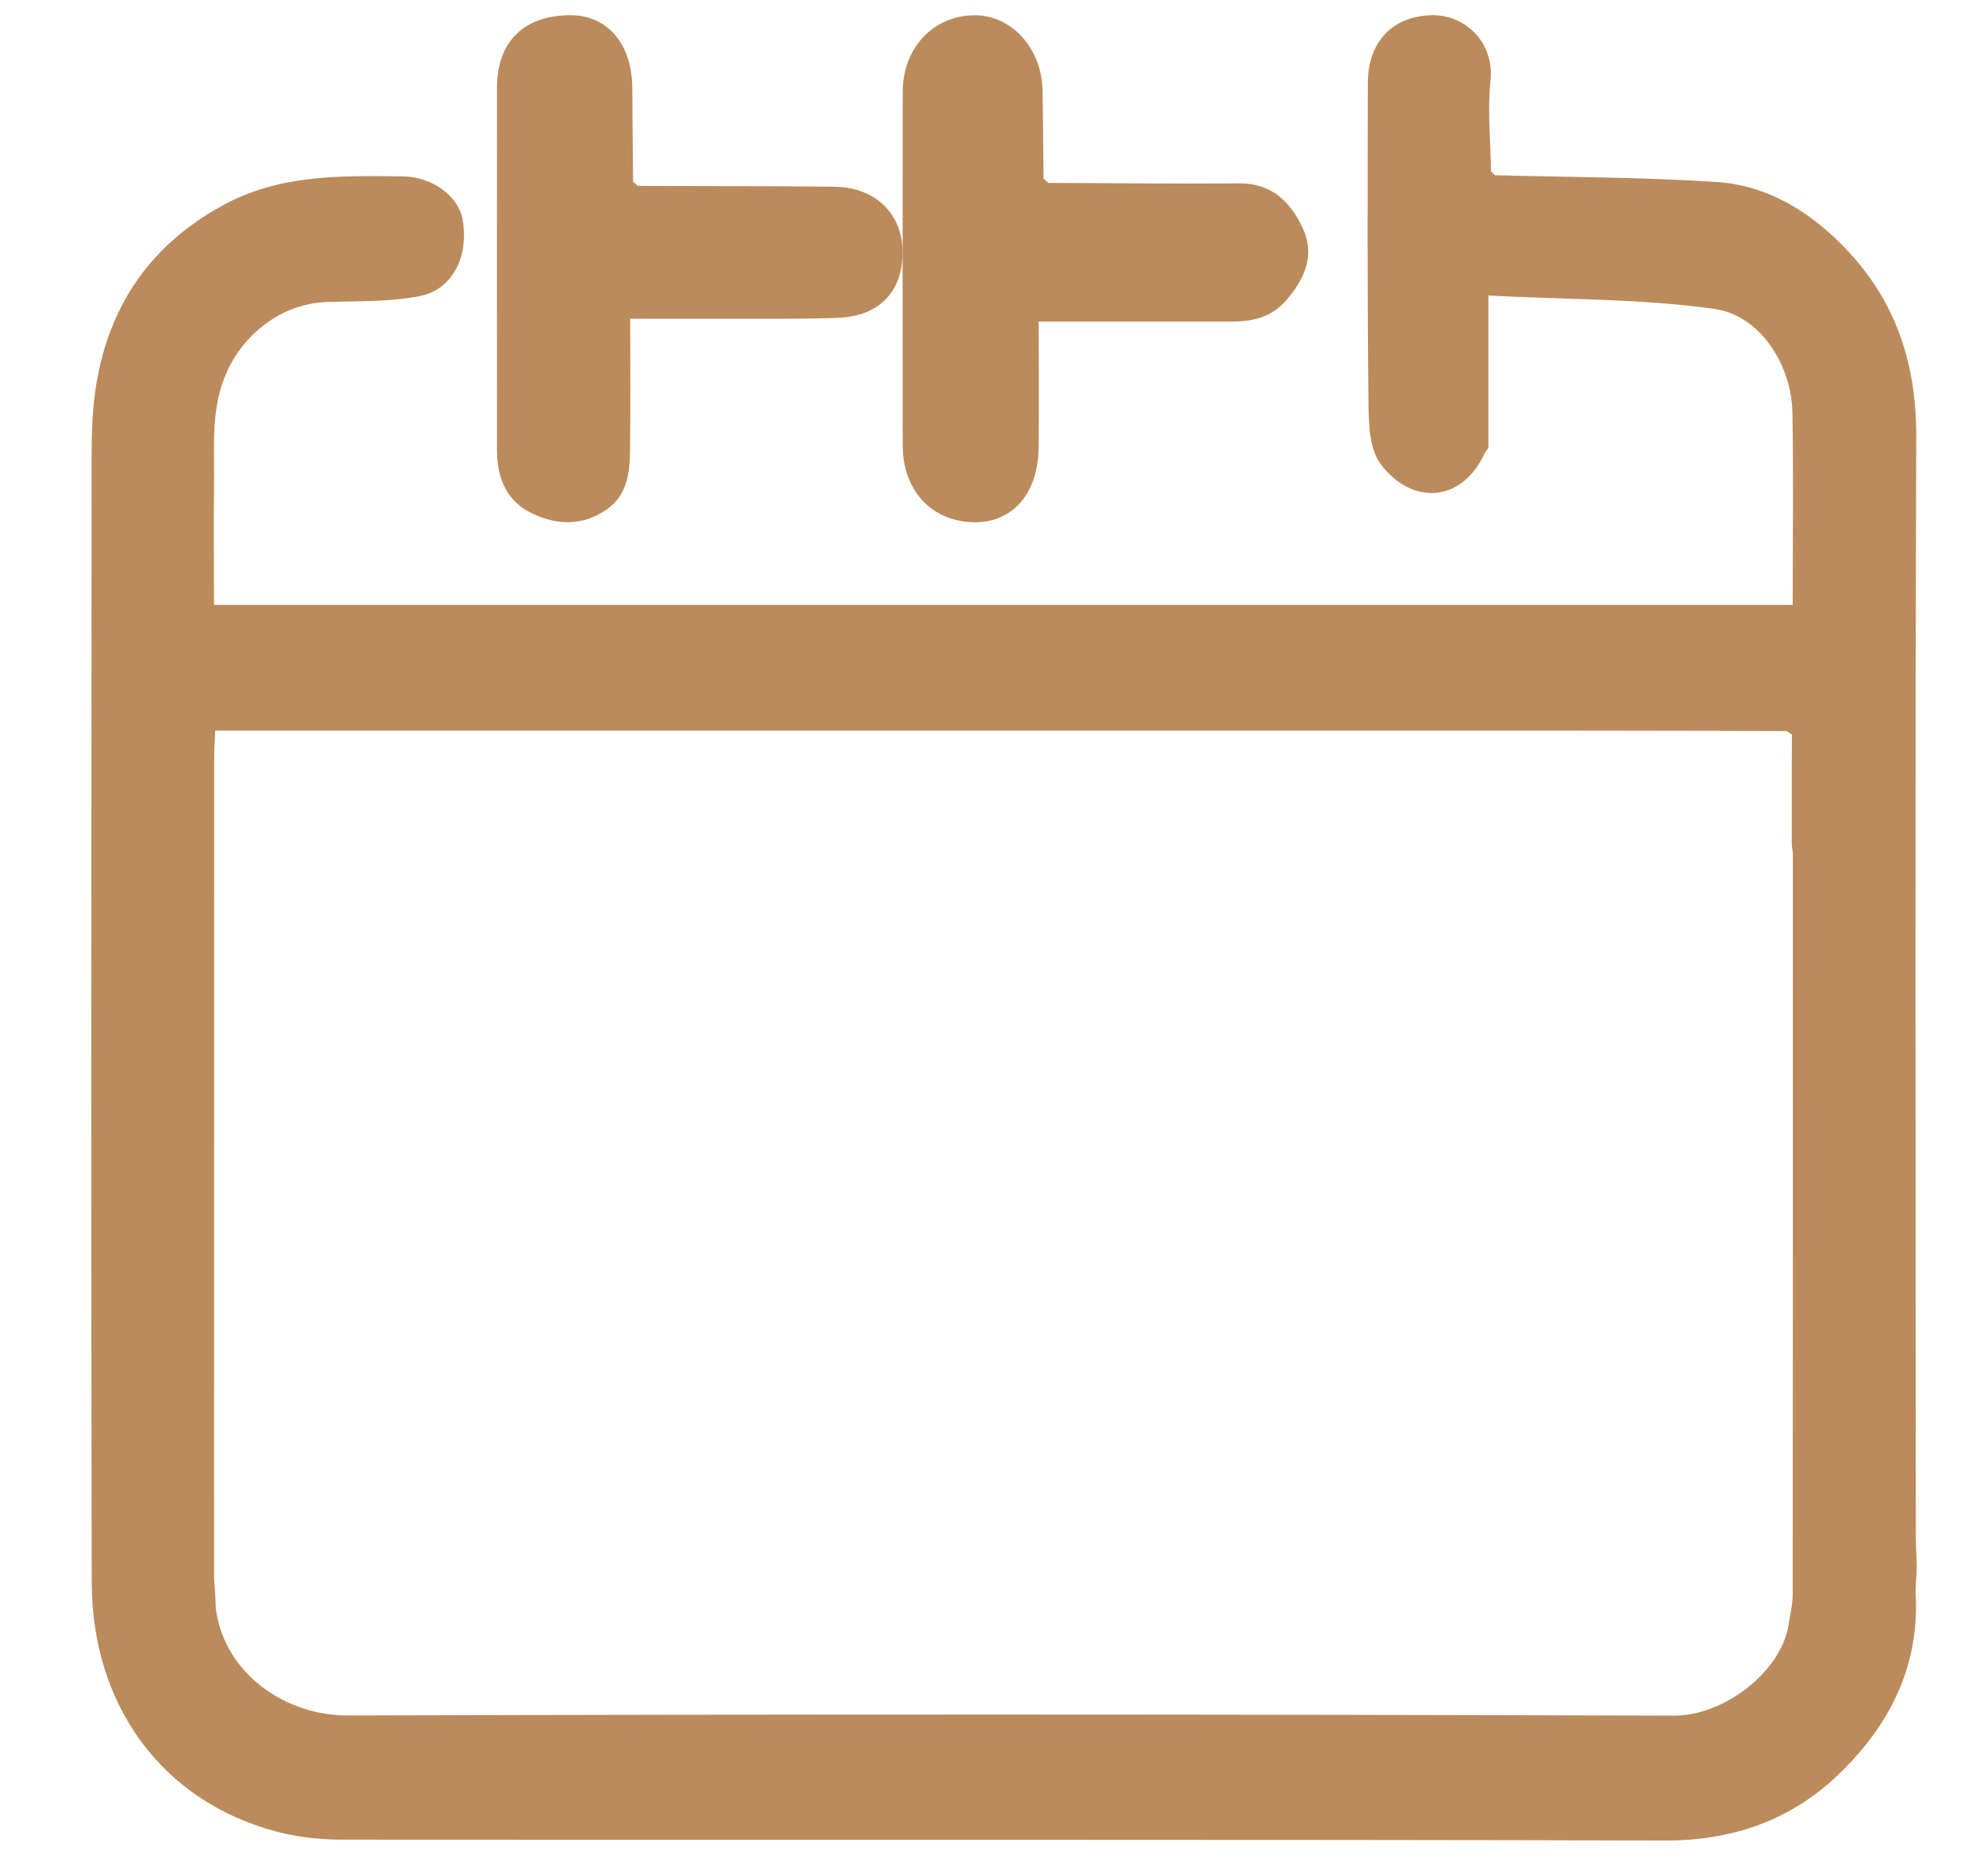
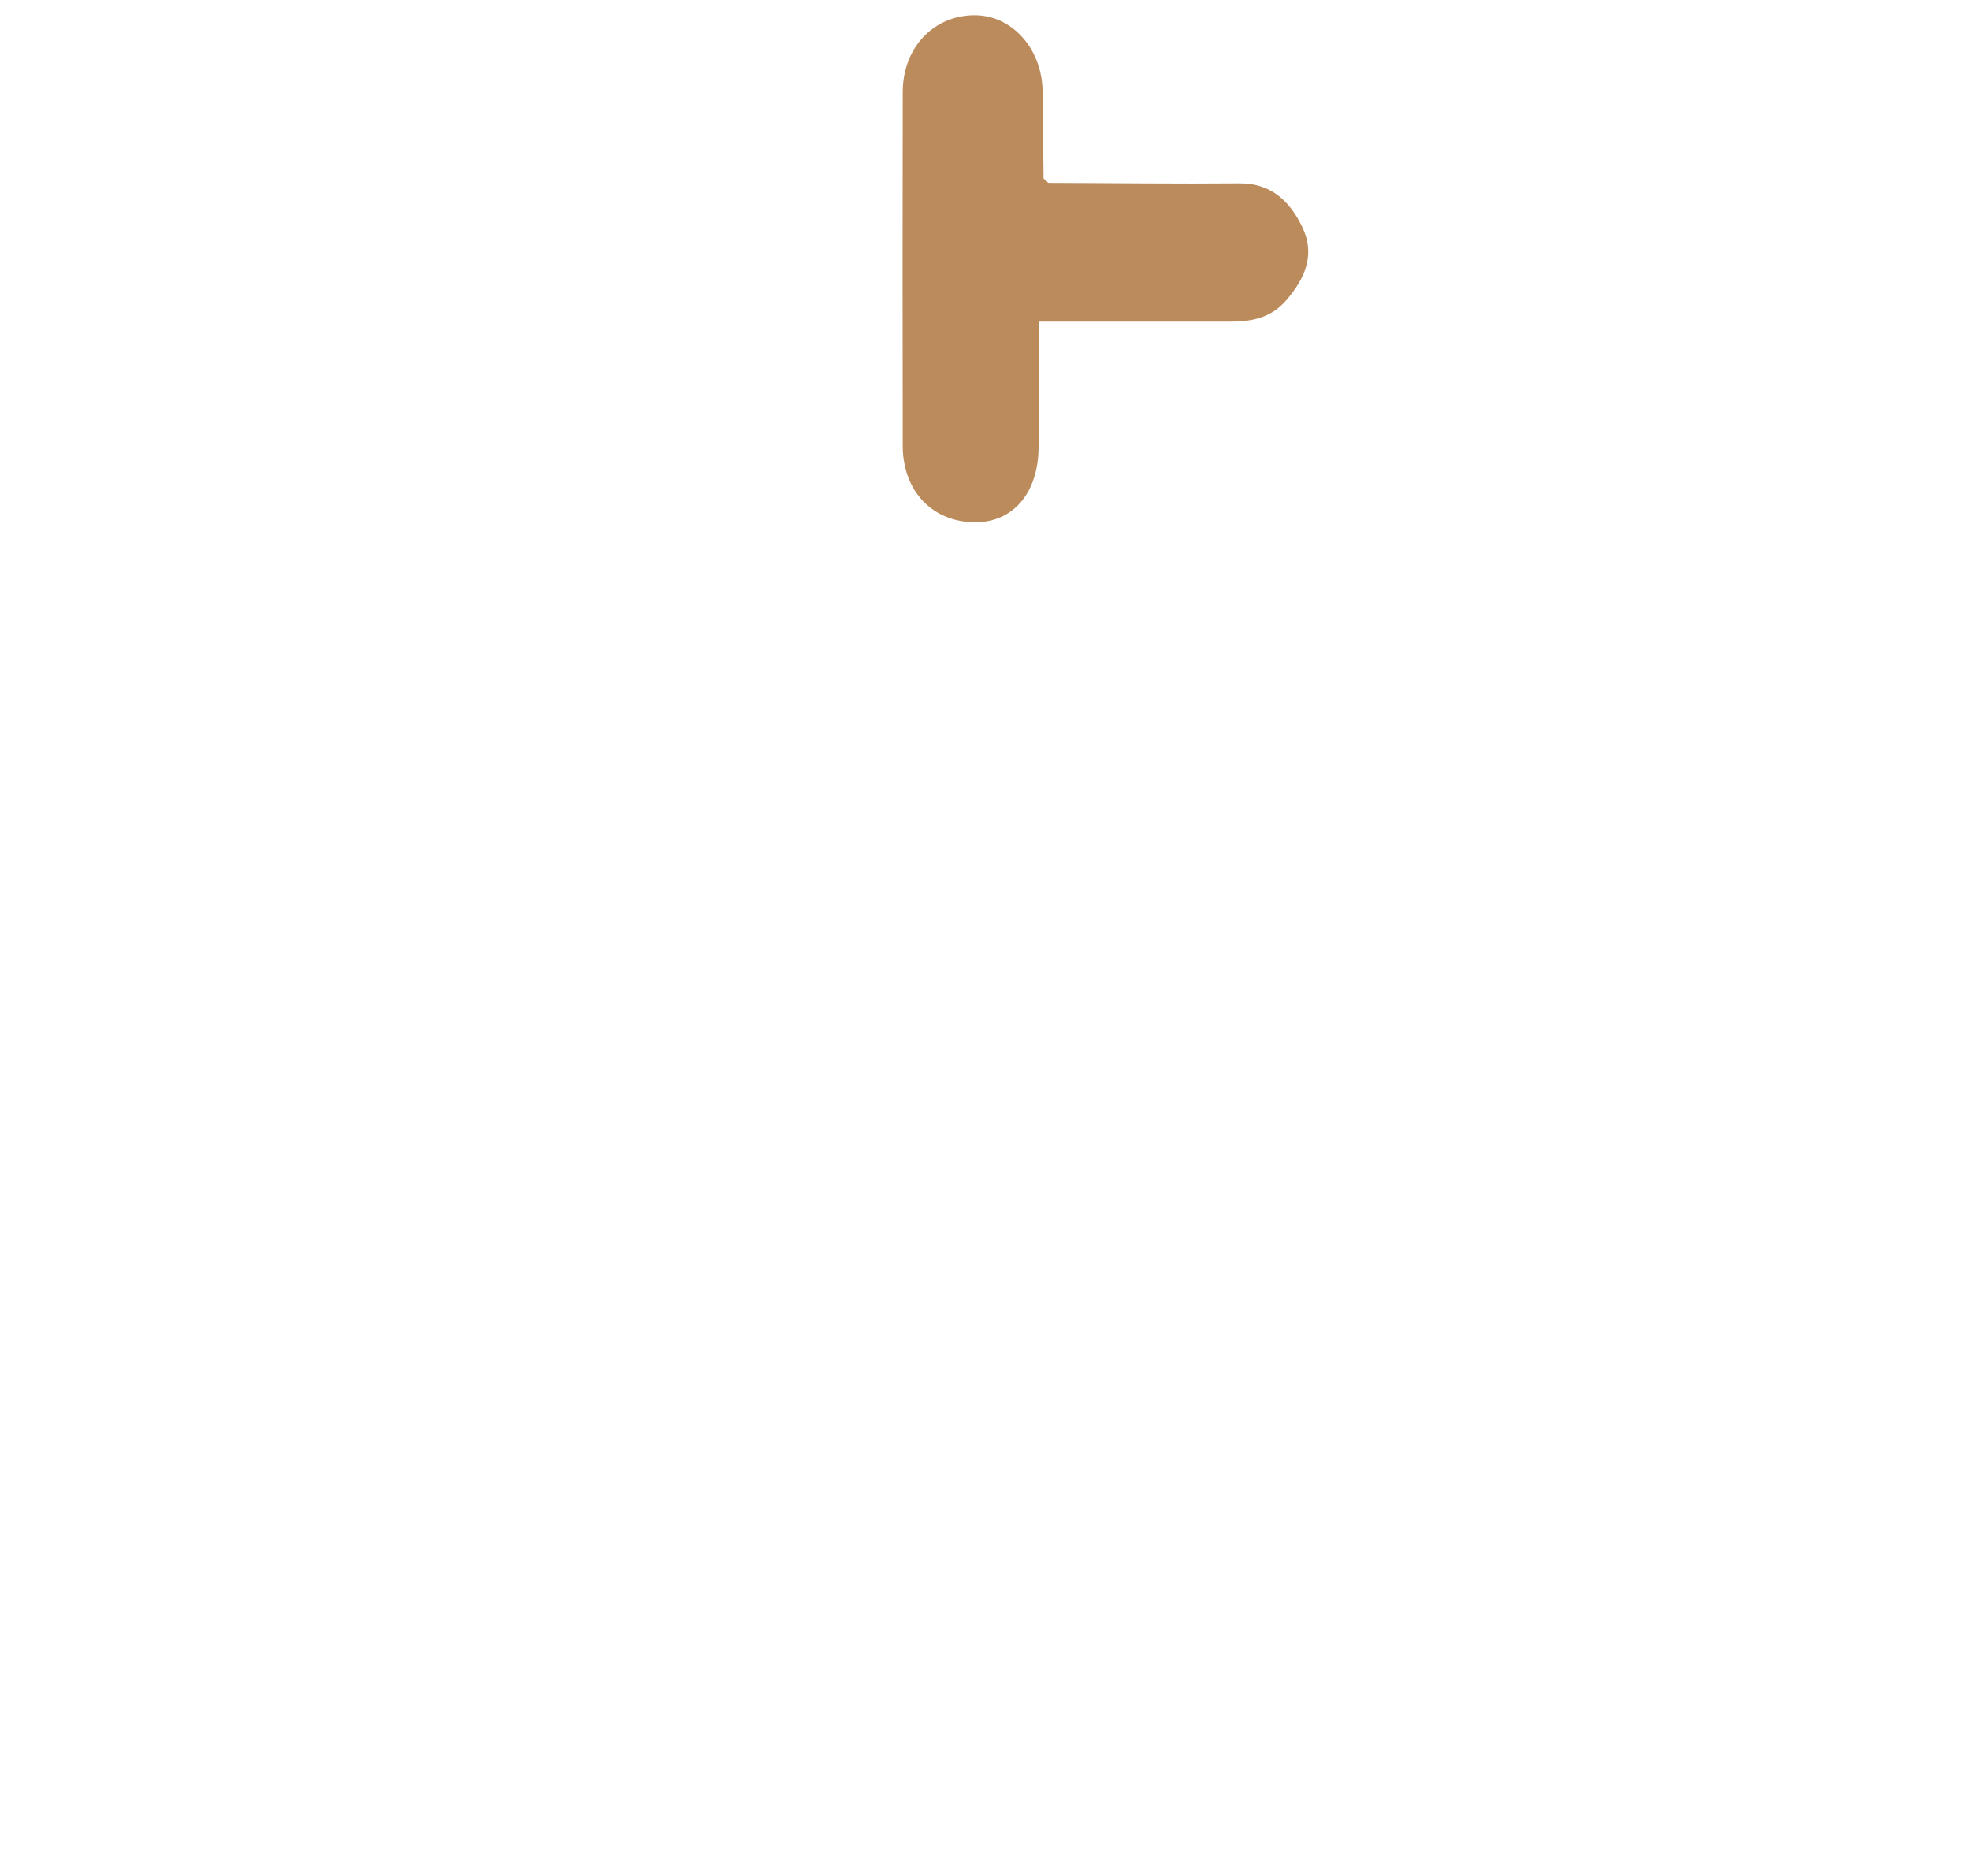
<svg xmlns="http://www.w3.org/2000/svg" width="21" height="20" viewBox="0 0 21 20" fill="none">
  <g id="Group 48">
-     <path id="Vector" d="M20.432 16.672C20.428 16.565 20.422 16.458 20.422 16.352C20.422 12.454 20.413 8.556 20.427 4.658C20.43 3.84 20.189 3.156 19.611 2.586C19.242 2.222 18.808 1.974 18.299 1.94C17.513 1.889 16.724 1.889 15.935 1.868C15.921 1.854 15.908 1.84 15.894 1.826C15.89 1.506 15.855 1.181 15.888 0.865C15.933 0.437 15.605 0.157 15.267 0.162C14.853 0.169 14.581 0.439 14.581 0.884C14.579 2.025 14.575 3.167 14.588 4.308C14.59 4.523 14.599 4.783 14.713 4.941C15.029 5.375 15.573 5.382 15.828 4.83C15.84 4.812 15.854 4.793 15.866 4.775V3.151C16.69 3.194 17.491 3.183 18.274 3.293C18.766 3.363 19.098 3.891 19.107 4.401C19.119 5.078 19.11 5.755 19.11 6.449H2.281C2.281 6.005 2.277 5.562 2.282 5.12C2.285 4.726 2.248 4.332 2.424 3.952C2.62 3.532 3.027 3.234 3.49 3.219C3.821 3.209 4.157 3.22 4.478 3.156C4.827 3.085 4.997 2.733 4.933 2.349C4.89 2.089 4.607 1.883 4.289 1.88C3.63 1.873 2.975 1.857 2.364 2.195C1.604 2.615 1.164 3.253 1.025 4.107C0.985 4.351 0.977 4.602 0.977 4.85C0.974 8.859 0.969 12.869 0.978 16.878C0.981 18.157 1.709 19.208 2.967 19.532C3.192 19.59 3.432 19.613 3.665 19.613C8.362 19.617 13.059 19.61 17.757 19.622C18.469 19.623 19.087 19.406 19.591 18.925C20.121 18.42 20.457 17.795 20.422 17.018C20.417 16.921 20.428 16.823 20.432 16.725C20.432 16.707 20.432 16.689 20.432 16.671V16.672ZM19.102 7.831C19.102 7.938 19.101 8.044 19.1 8.151C19.1 8.437 19.1 8.723 19.1 9.009C19.104 9.044 19.112 9.079 19.112 9.115C19.112 11.742 19.113 14.368 19.11 16.995C19.11 17.121 19.075 17.247 19.057 17.372C18.944 17.856 18.362 18.292 17.842 18.291C13.13 18.276 8.418 18.275 3.706 18.289C3.065 18.292 2.399 17.864 2.301 17.154L2.294 16.993C2.29 16.931 2.282 16.869 2.282 16.807C2.282 13.889 2.282 10.971 2.283 8.053C2.283 7.975 2.29 7.897 2.294 7.789H2.564C7.248 7.789 11.933 7.789 16.617 7.789C17.427 7.789 18.238 7.792 19.047 7.794C19.066 7.807 19.084 7.819 19.103 7.832L19.102 7.831Z" fill="#BB8B5B" />
-     <path id="Vector_2" d="M6.749 1.938C6.746 1.605 6.741 1.271 6.74 0.938C6.738 0.469 6.475 0.16 6.077 0.162C5.586 0.164 5.299 0.443 5.298 0.93C5.296 2.218 5.298 3.505 5.298 4.793C5.298 5.085 5.39 5.336 5.665 5.47C5.932 5.601 6.21 5.611 6.467 5.432C6.69 5.277 6.713 5.037 6.716 4.798C6.722 4.342 6.718 3.886 6.718 3.398C7.04 3.398 7.335 3.399 7.631 3.398C8.062 3.396 8.494 3.404 8.925 3.389C9.377 3.373 9.627 3.106 9.621 2.677C9.616 2.277 9.33 1.997 8.899 1.991C8.199 1.982 7.499 1.985 6.799 1.982C6.783 1.967 6.766 1.953 6.75 1.938H6.749Z" fill="#BB8B5B" />
    <path id="Vector_3" d="M11.124 1.901C11.121 1.592 11.119 1.282 11.114 0.972C11.107 0.508 10.775 0.149 10.366 0.163C9.939 0.176 9.625 0.517 9.623 0.978C9.621 2.237 9.621 3.496 9.623 4.755C9.625 5.239 9.941 5.566 10.395 5.568C10.797 5.568 11.065 5.26 11.071 4.777C11.077 4.34 11.072 3.903 11.072 3.429C11.774 3.429 12.441 3.429 13.109 3.429C13.339 3.429 13.547 3.393 13.713 3.199C13.912 2.968 14.021 2.717 13.886 2.429C13.757 2.154 13.556 1.953 13.215 1.955C12.535 1.961 11.855 1.952 11.175 1.95C11.158 1.934 11.14 1.918 11.123 1.902L11.124 1.901Z" fill="#BB8B5B" />
  </g>
</svg>